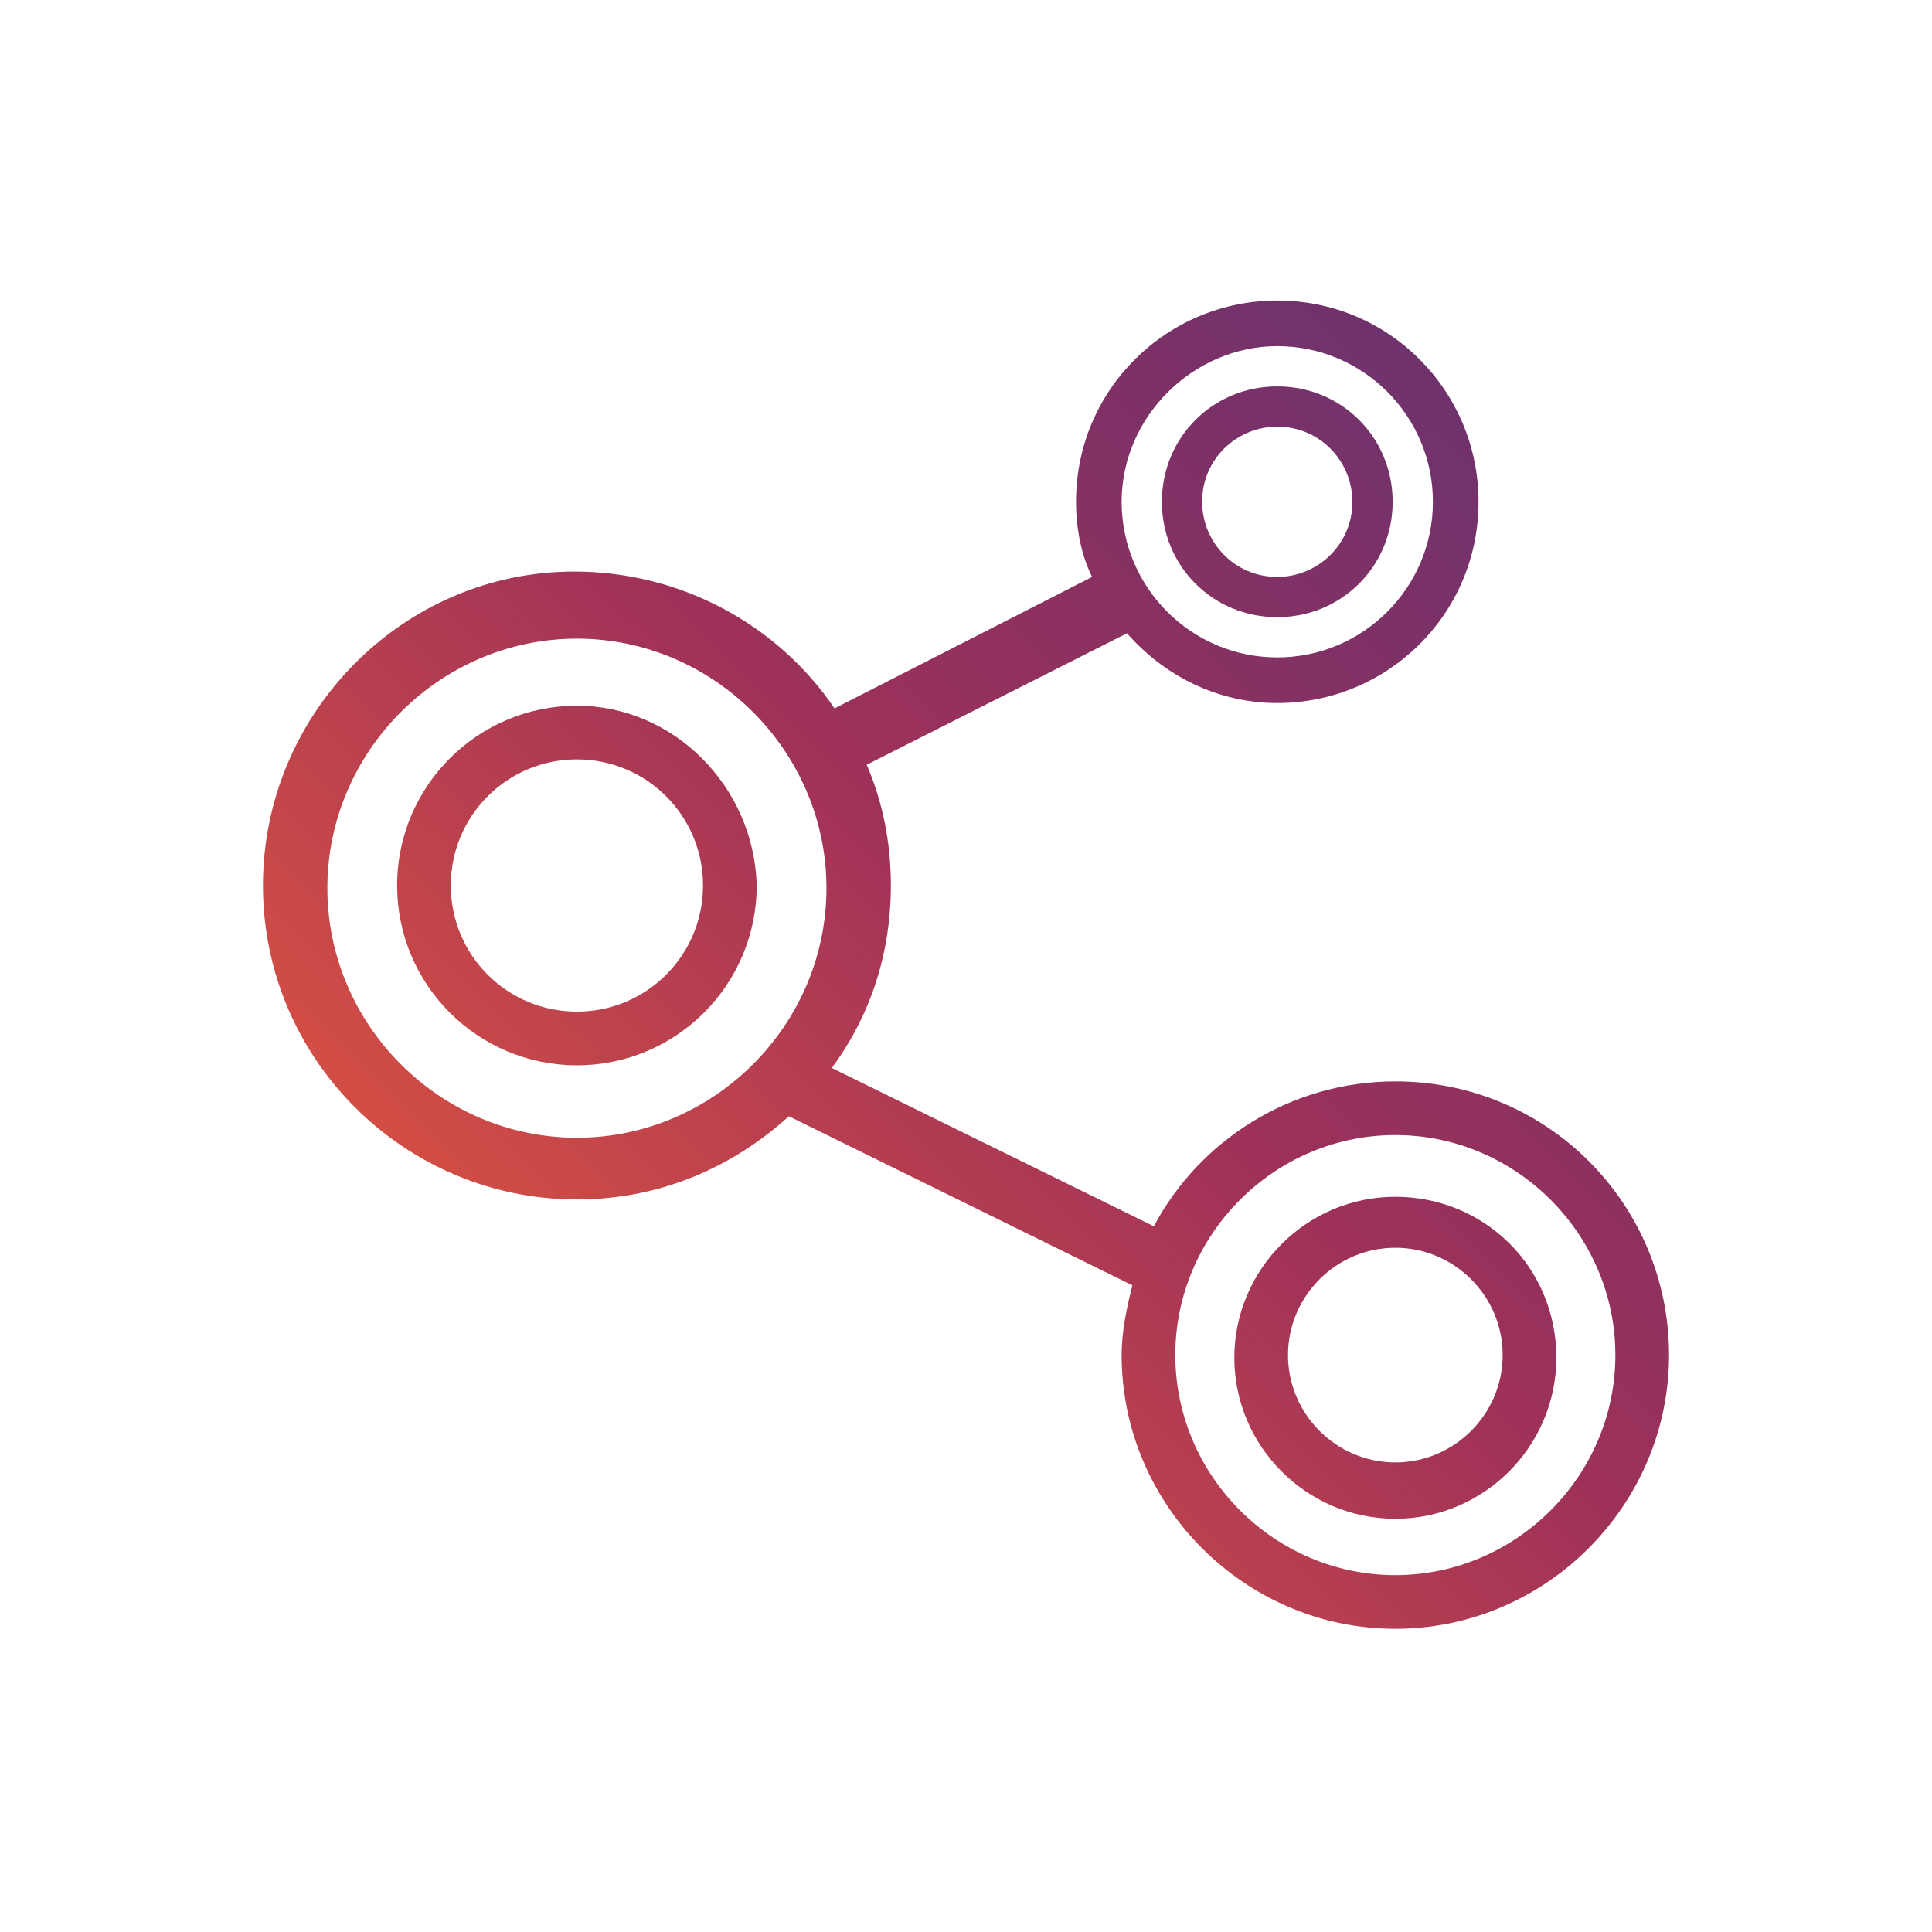
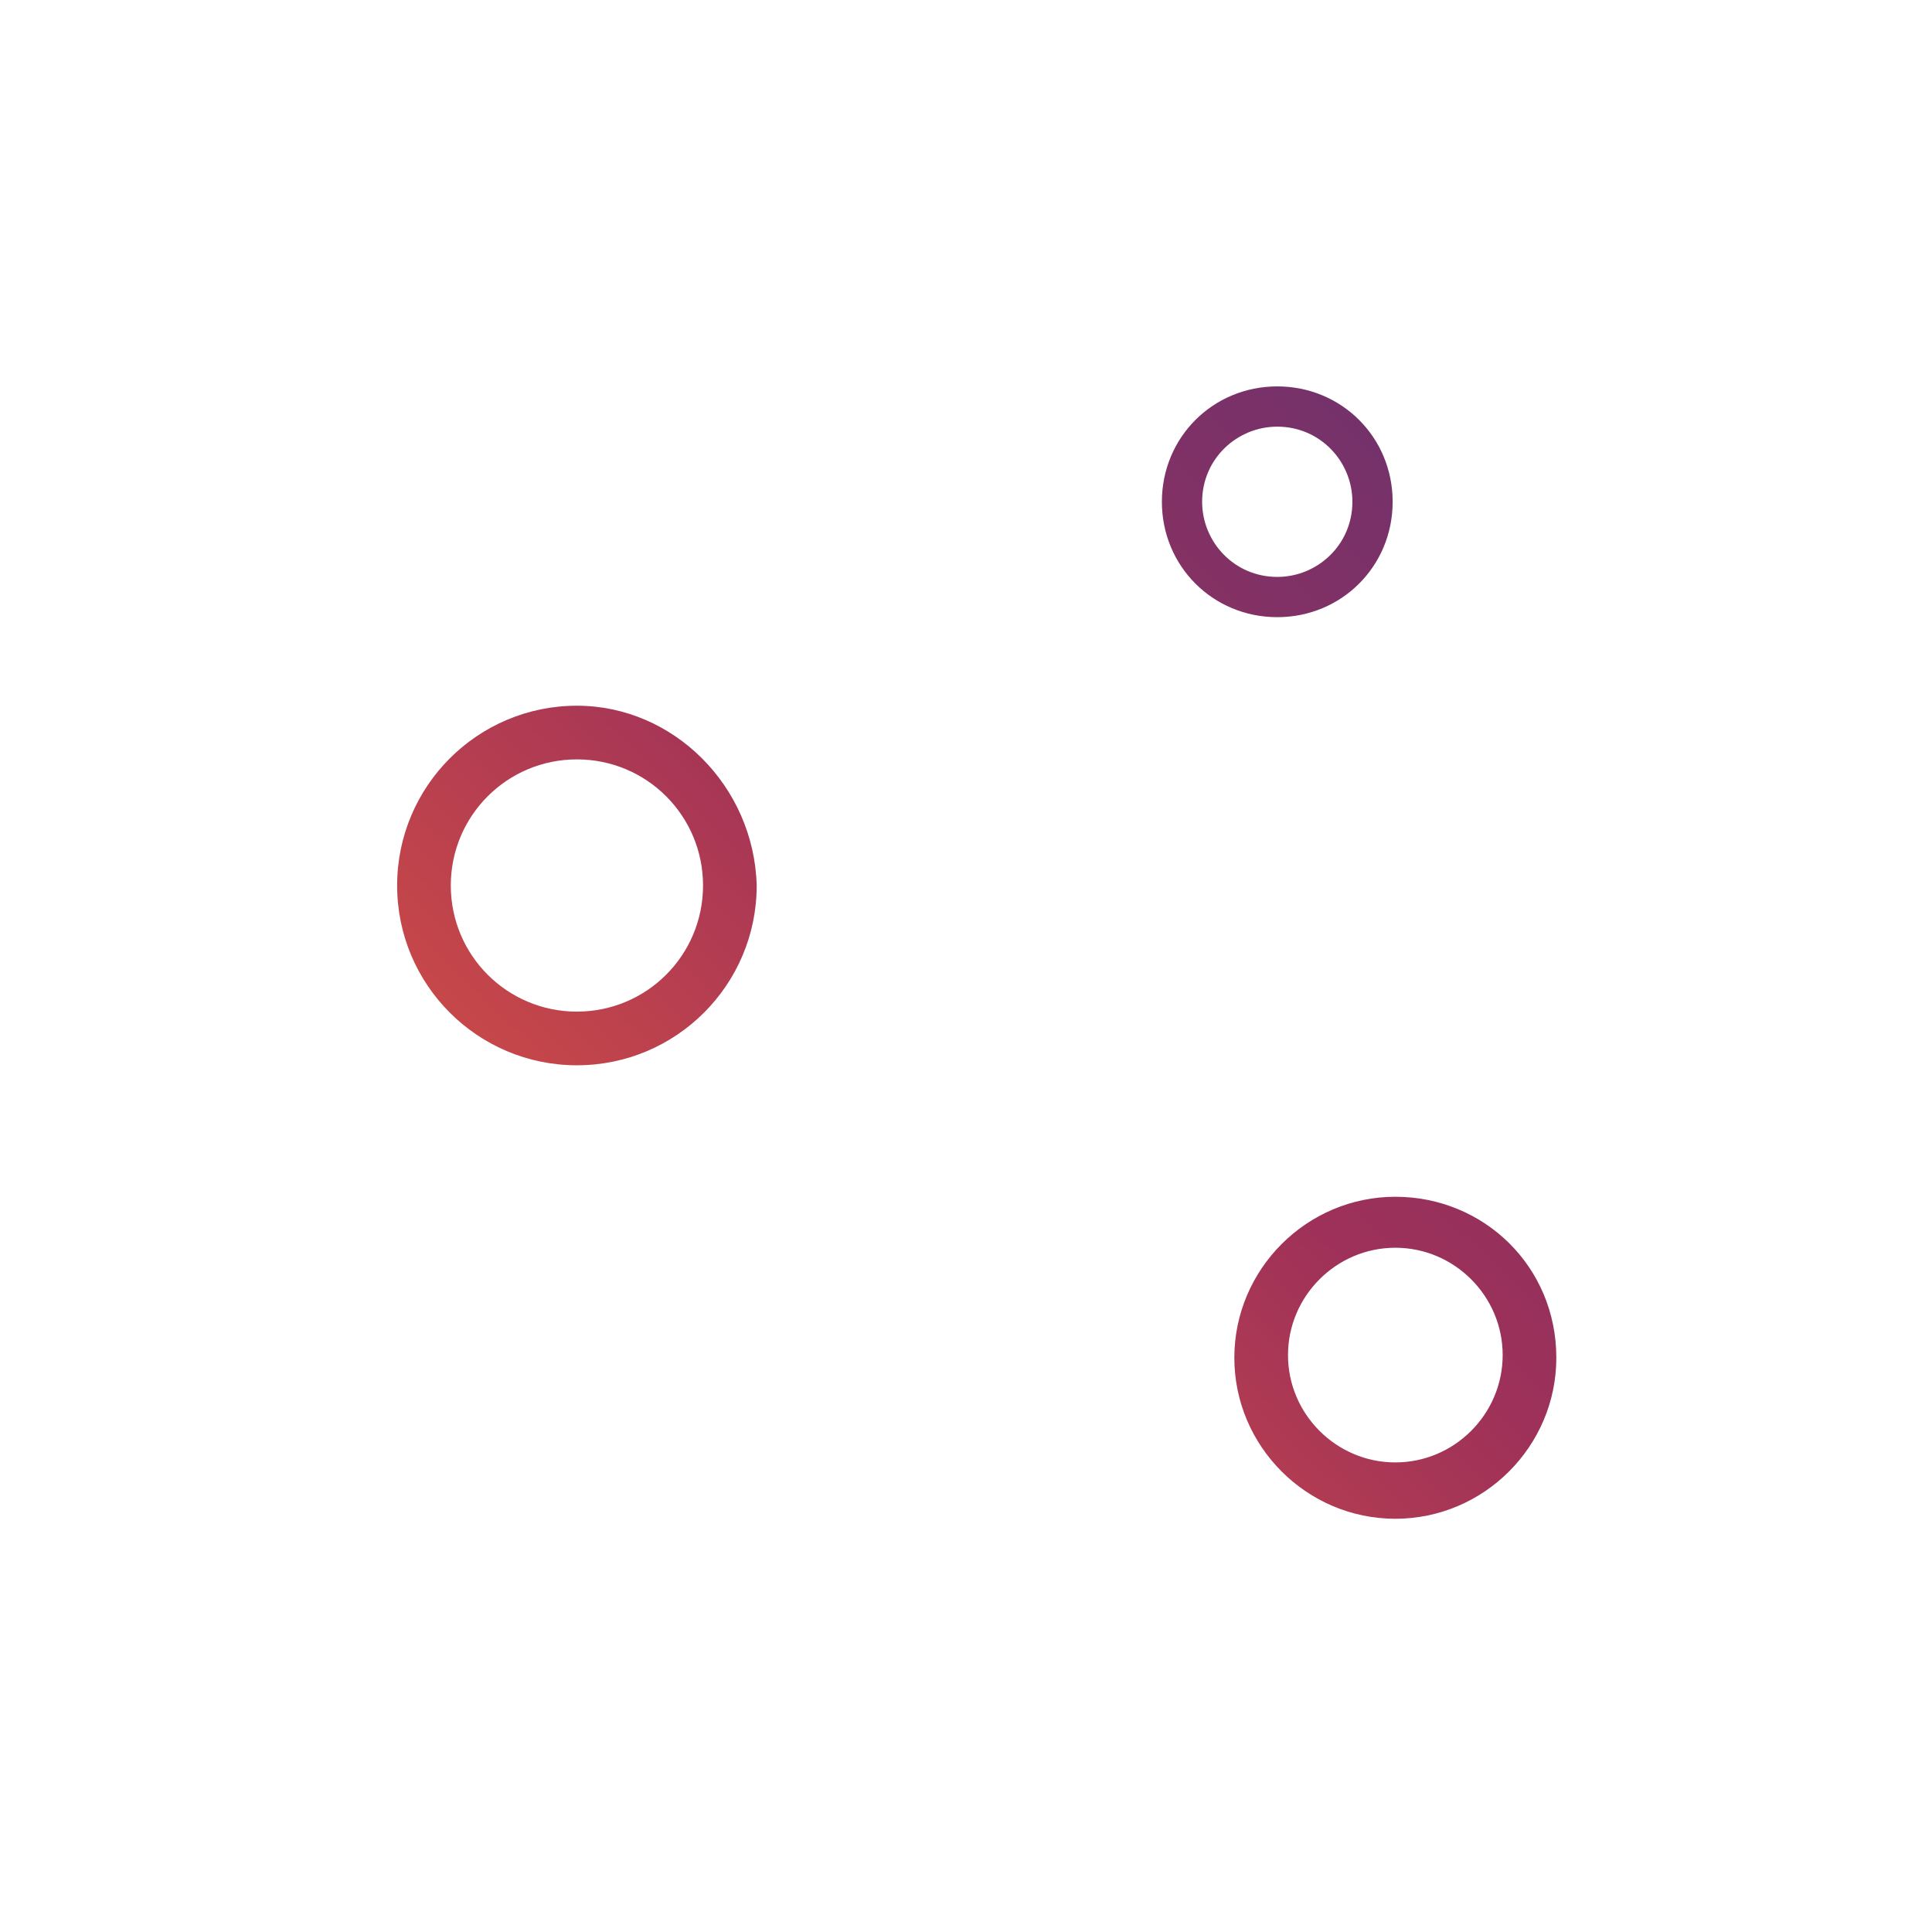
<svg xmlns="http://www.w3.org/2000/svg" version="1.1" id="Layer_1" x="0px" y="0px" viewBox="0 0 72 72" style="enable-background:new 0 0 72 72;" xml:space="preserve">
  <style type="text/css">
	.st0{fill:url(#SVGID_1_);}
	.st1{fill:url(#SVGID_2_);}
	.st2{fill:url(#SVGID_3_);}
	.st3{fill:url(#SVGID_4_);}
</style>
  <g>
    <linearGradient id="SVGID_1_" gradientUnits="userSpaceOnUse" x1="0.212" y1="54.706" x2="57.243" y2="-3.488">
      <stop offset="0" style="stop-color:#FF6633" />
      <stop offset="0.5" style="stop-color:#9E3159" />
      <stop offset="1" style="stop-color:#533278" />
    </linearGradient>
    <path class="st0" d="M21.5,26.3c-3.7,0-6.7,3-6.7,6.7c0,3.7,3,6.7,6.7,6.7s6.7-3,6.7-6.7C28.1,29.3,25.1,26.3,21.5,26.3z    M21.5,37.7c-2.6,0-4.7-2.1-4.7-4.7c0-2.6,2.1-4.7,4.7-4.7s4.7,2.1,4.7,4.7C26.2,35.6,24.1,37.7,21.5,37.7z" />
    <linearGradient id="SVGID_2_" gradientUnits="userSpaceOnUse" x1="6.4" y1="60.77" x2="63.431" y2="2.575">
      <stop offset="0" style="stop-color:#FF6633" />
      <stop offset="0.5" style="stop-color:#9E3159" />
      <stop offset="1" style="stop-color:#533278" />
    </linearGradient>
    <path class="st1" d="M47.6,23c2.4,0,4.3-1.9,4.3-4.3s-1.9-4.3-4.3-4.3c-2.4,0-4.3,1.9-4.3,4.3S45.2,23,47.6,23z M47.6,15.9   c1.6,0,2.8,1.3,2.8,2.8c0,1.6-1.3,2.8-2.8,2.8c-1.6,0-2.8-1.3-2.8-2.8C44.8,17.1,46.1,15.9,47.6,15.9z" />
    <linearGradient id="SVGID_3_" gradientUnits="userSpaceOnUse" x1="24.558" y1="78.565" x2="81.588" y2="20.37">
      <stop offset="0" style="stop-color:#FF6633" />
      <stop offset="0.5" style="stop-color:#9E3159" />
      <stop offset="1" style="stop-color:#533278" />
    </linearGradient>
    <path class="st2" d="M52,44.6c-3.3,0-6,2.7-6,6c0,3.3,2.7,6,6,6c3.3,0,6-2.7,6-6C58,47.2,55.3,44.6,52,44.6z M52,54.5   c-2.2,0-4-1.8-4-4c0-2.2,1.8-4,4-4c2.2,0,4,1.8,4,4C56,52.7,54.2,54.5,52,54.5z" />
    <linearGradient id="SVGID_4_" gradientUnits="userSpaceOnUse" x1="11.852" y1="66.113" x2="68.882" y2="7.918">
      <stop offset="0" style="stop-color:#FF6633" />
      <stop offset="0.5" style="stop-color:#9E3159" />
      <stop offset="1" style="stop-color:#533278" />
    </linearGradient>
-     <path class="st3" d="M52,40.3c-3.9,0-7.3,2.2-9,5.4l-12-5.9c1.4-1.9,2.2-4.2,2.2-6.8c0-1.6-0.3-3.1-0.9-4.5l9.7-4.9   c1.4,1.6,3.4,2.6,5.6,2.6c4.1,0,7.5-3.3,7.5-7.5c0-4.1-3.3-7.5-7.5-7.5c-4.1,0-7.5,3.3-7.5,7.5c0,1,0.2,2,0.6,2.8l-9.6,4.9   c-2.1-3.1-5.7-5.1-9.7-5.1C15,21.3,9.8,26.6,9.8,33c0,6.5,5.3,11.7,11.7,11.7c3.1,0,5.8-1.2,7.9-3.1l12.8,6.3   c-0.2,0.8-0.4,1.7-0.4,2.6c0,5.6,4.6,10.2,10.2,10.2c5.6,0,10.2-4.6,10.2-10.2C62.2,44.9,57.7,40.3,52,40.3z M47.6,12.9   c3.2,0,5.8,2.6,5.8,5.8s-2.6,5.8-5.8,5.8s-5.8-2.6-5.8-5.8S44.5,12.9,47.6,12.9z M21.5,42.4c-5.1,0-9.3-4.2-9.3-9.3   c0-5.1,4.2-9.3,9.3-9.3c5.1,0,9.3,4.2,9.3,9.3C30.8,38.2,26.6,42.4,21.5,42.4z M52,58.7c-4.5,0-8.2-3.7-8.2-8.2   c0-4.5,3.7-8.2,8.2-8.2c4.5,0,8.2,3.7,8.2,8.2C60.2,55,56.5,58.7,52,58.7z" />
  </g>
</svg>